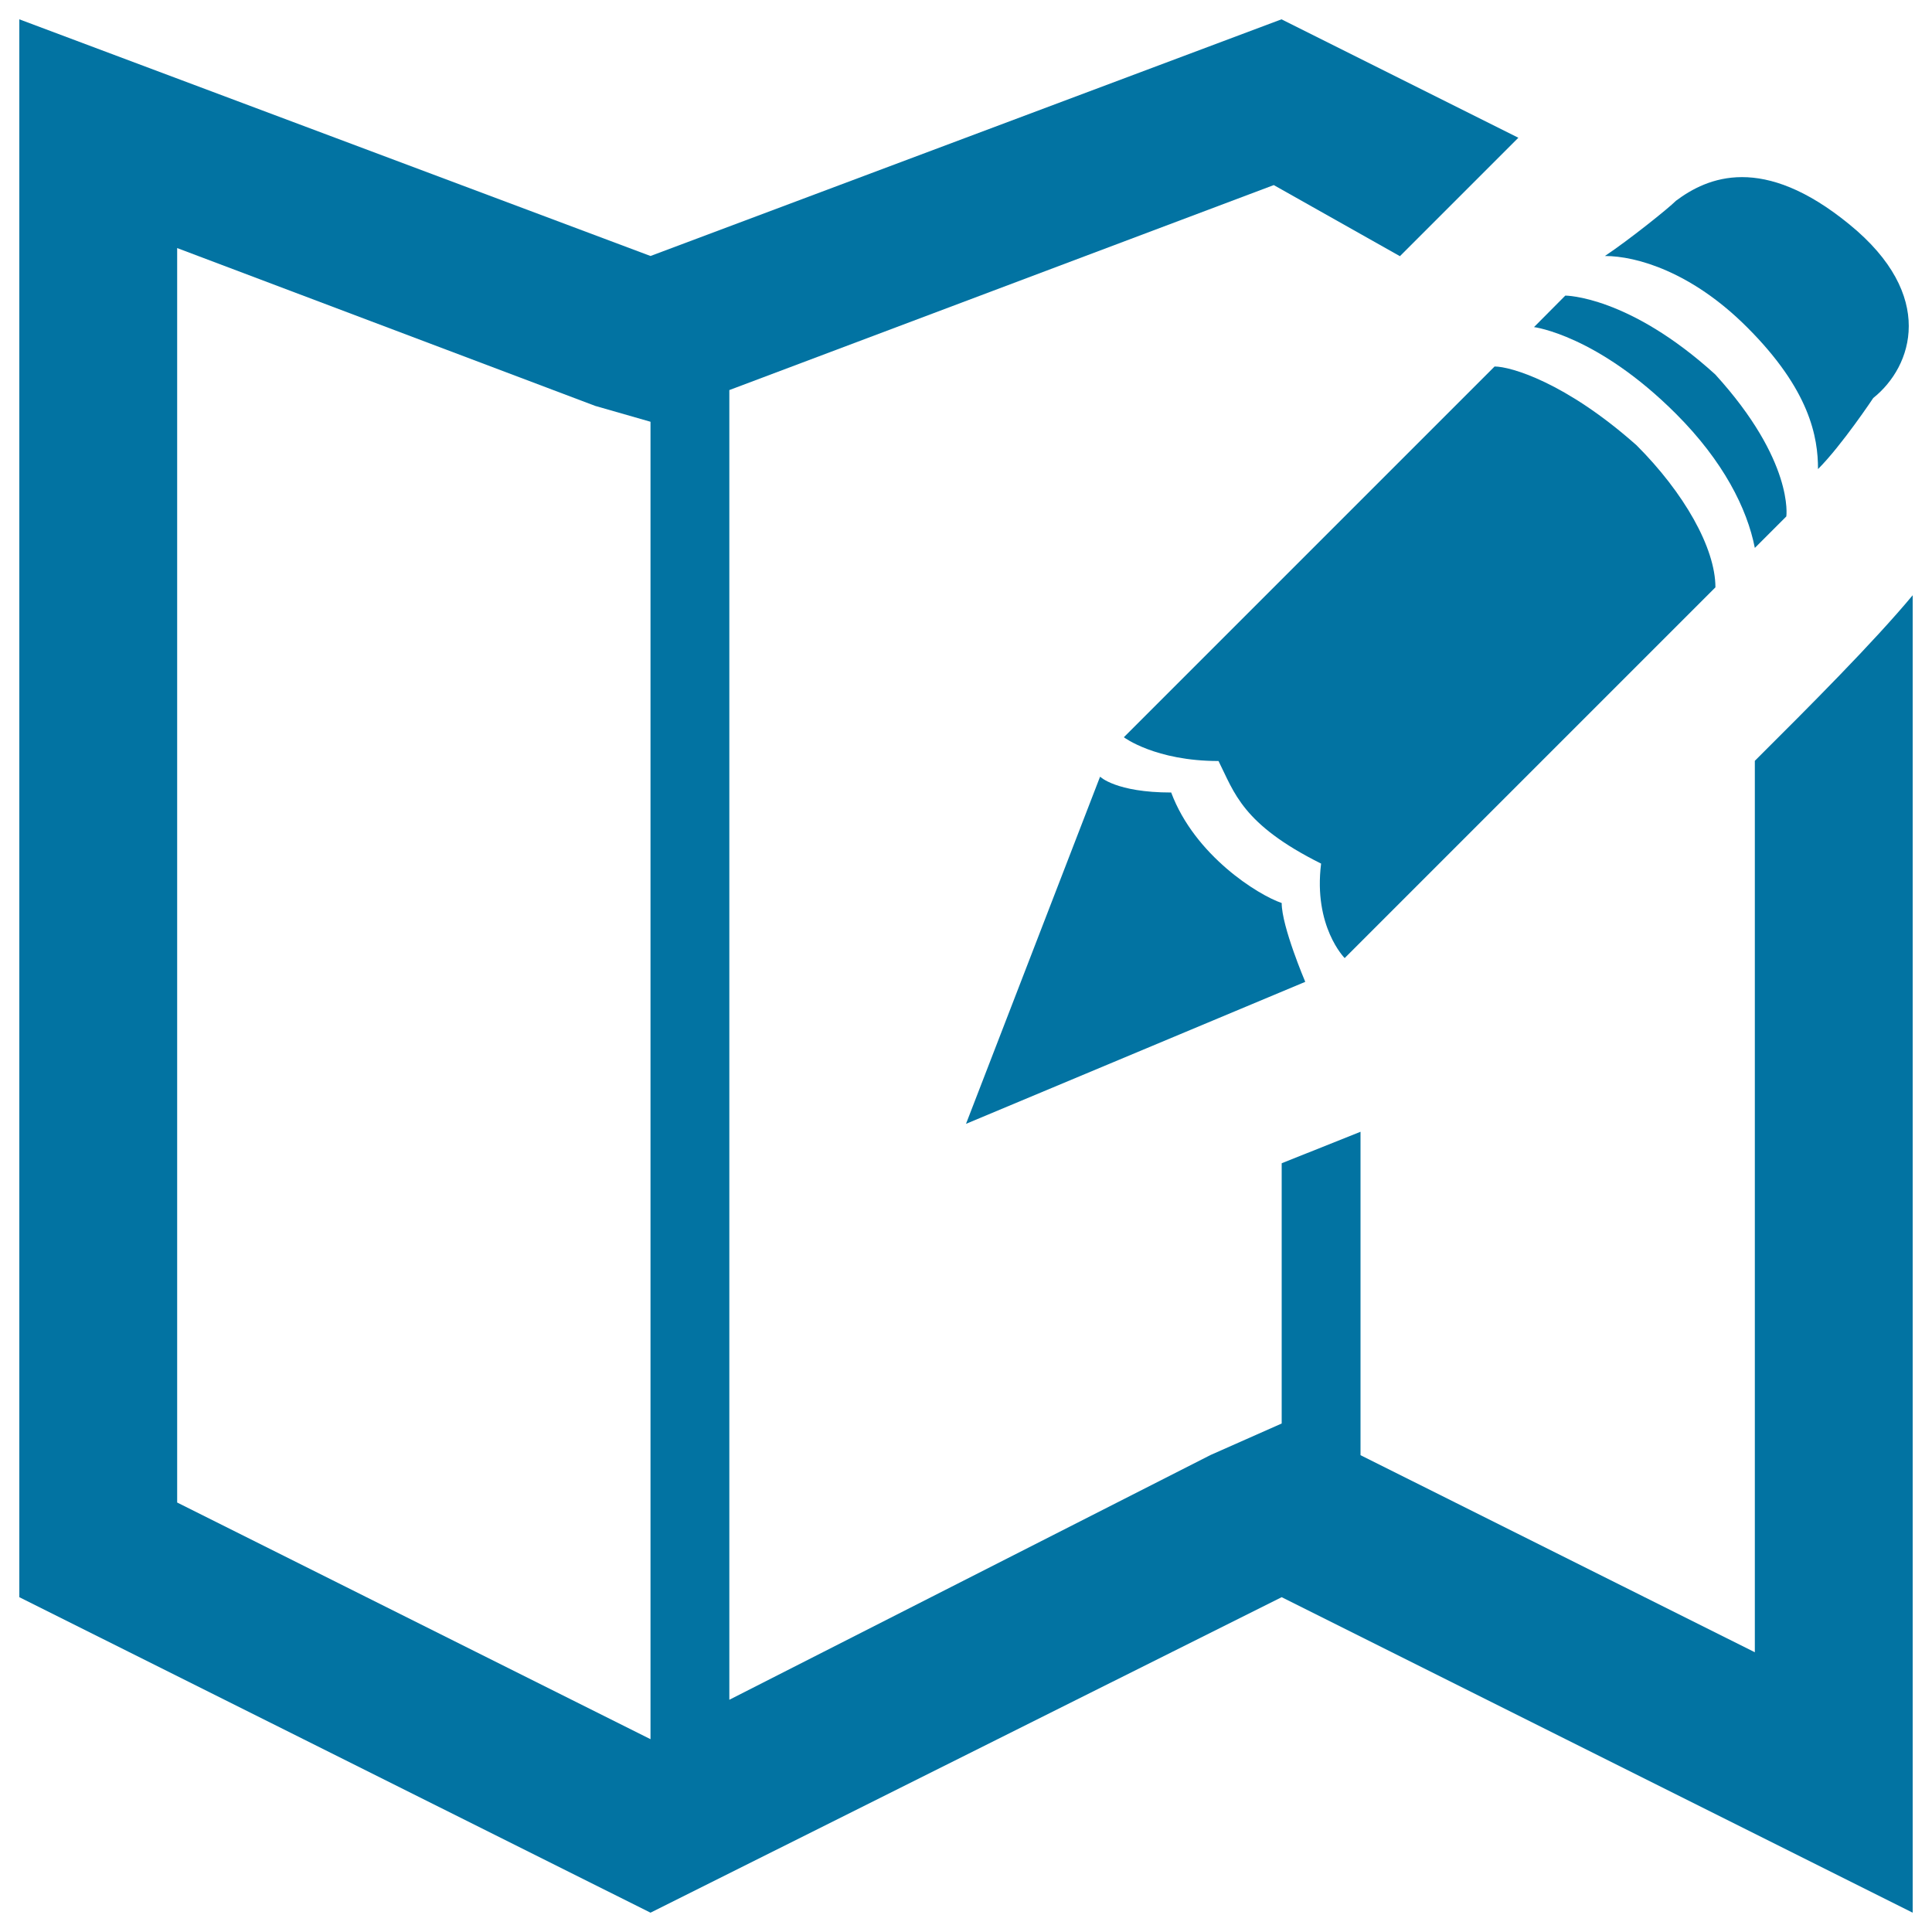
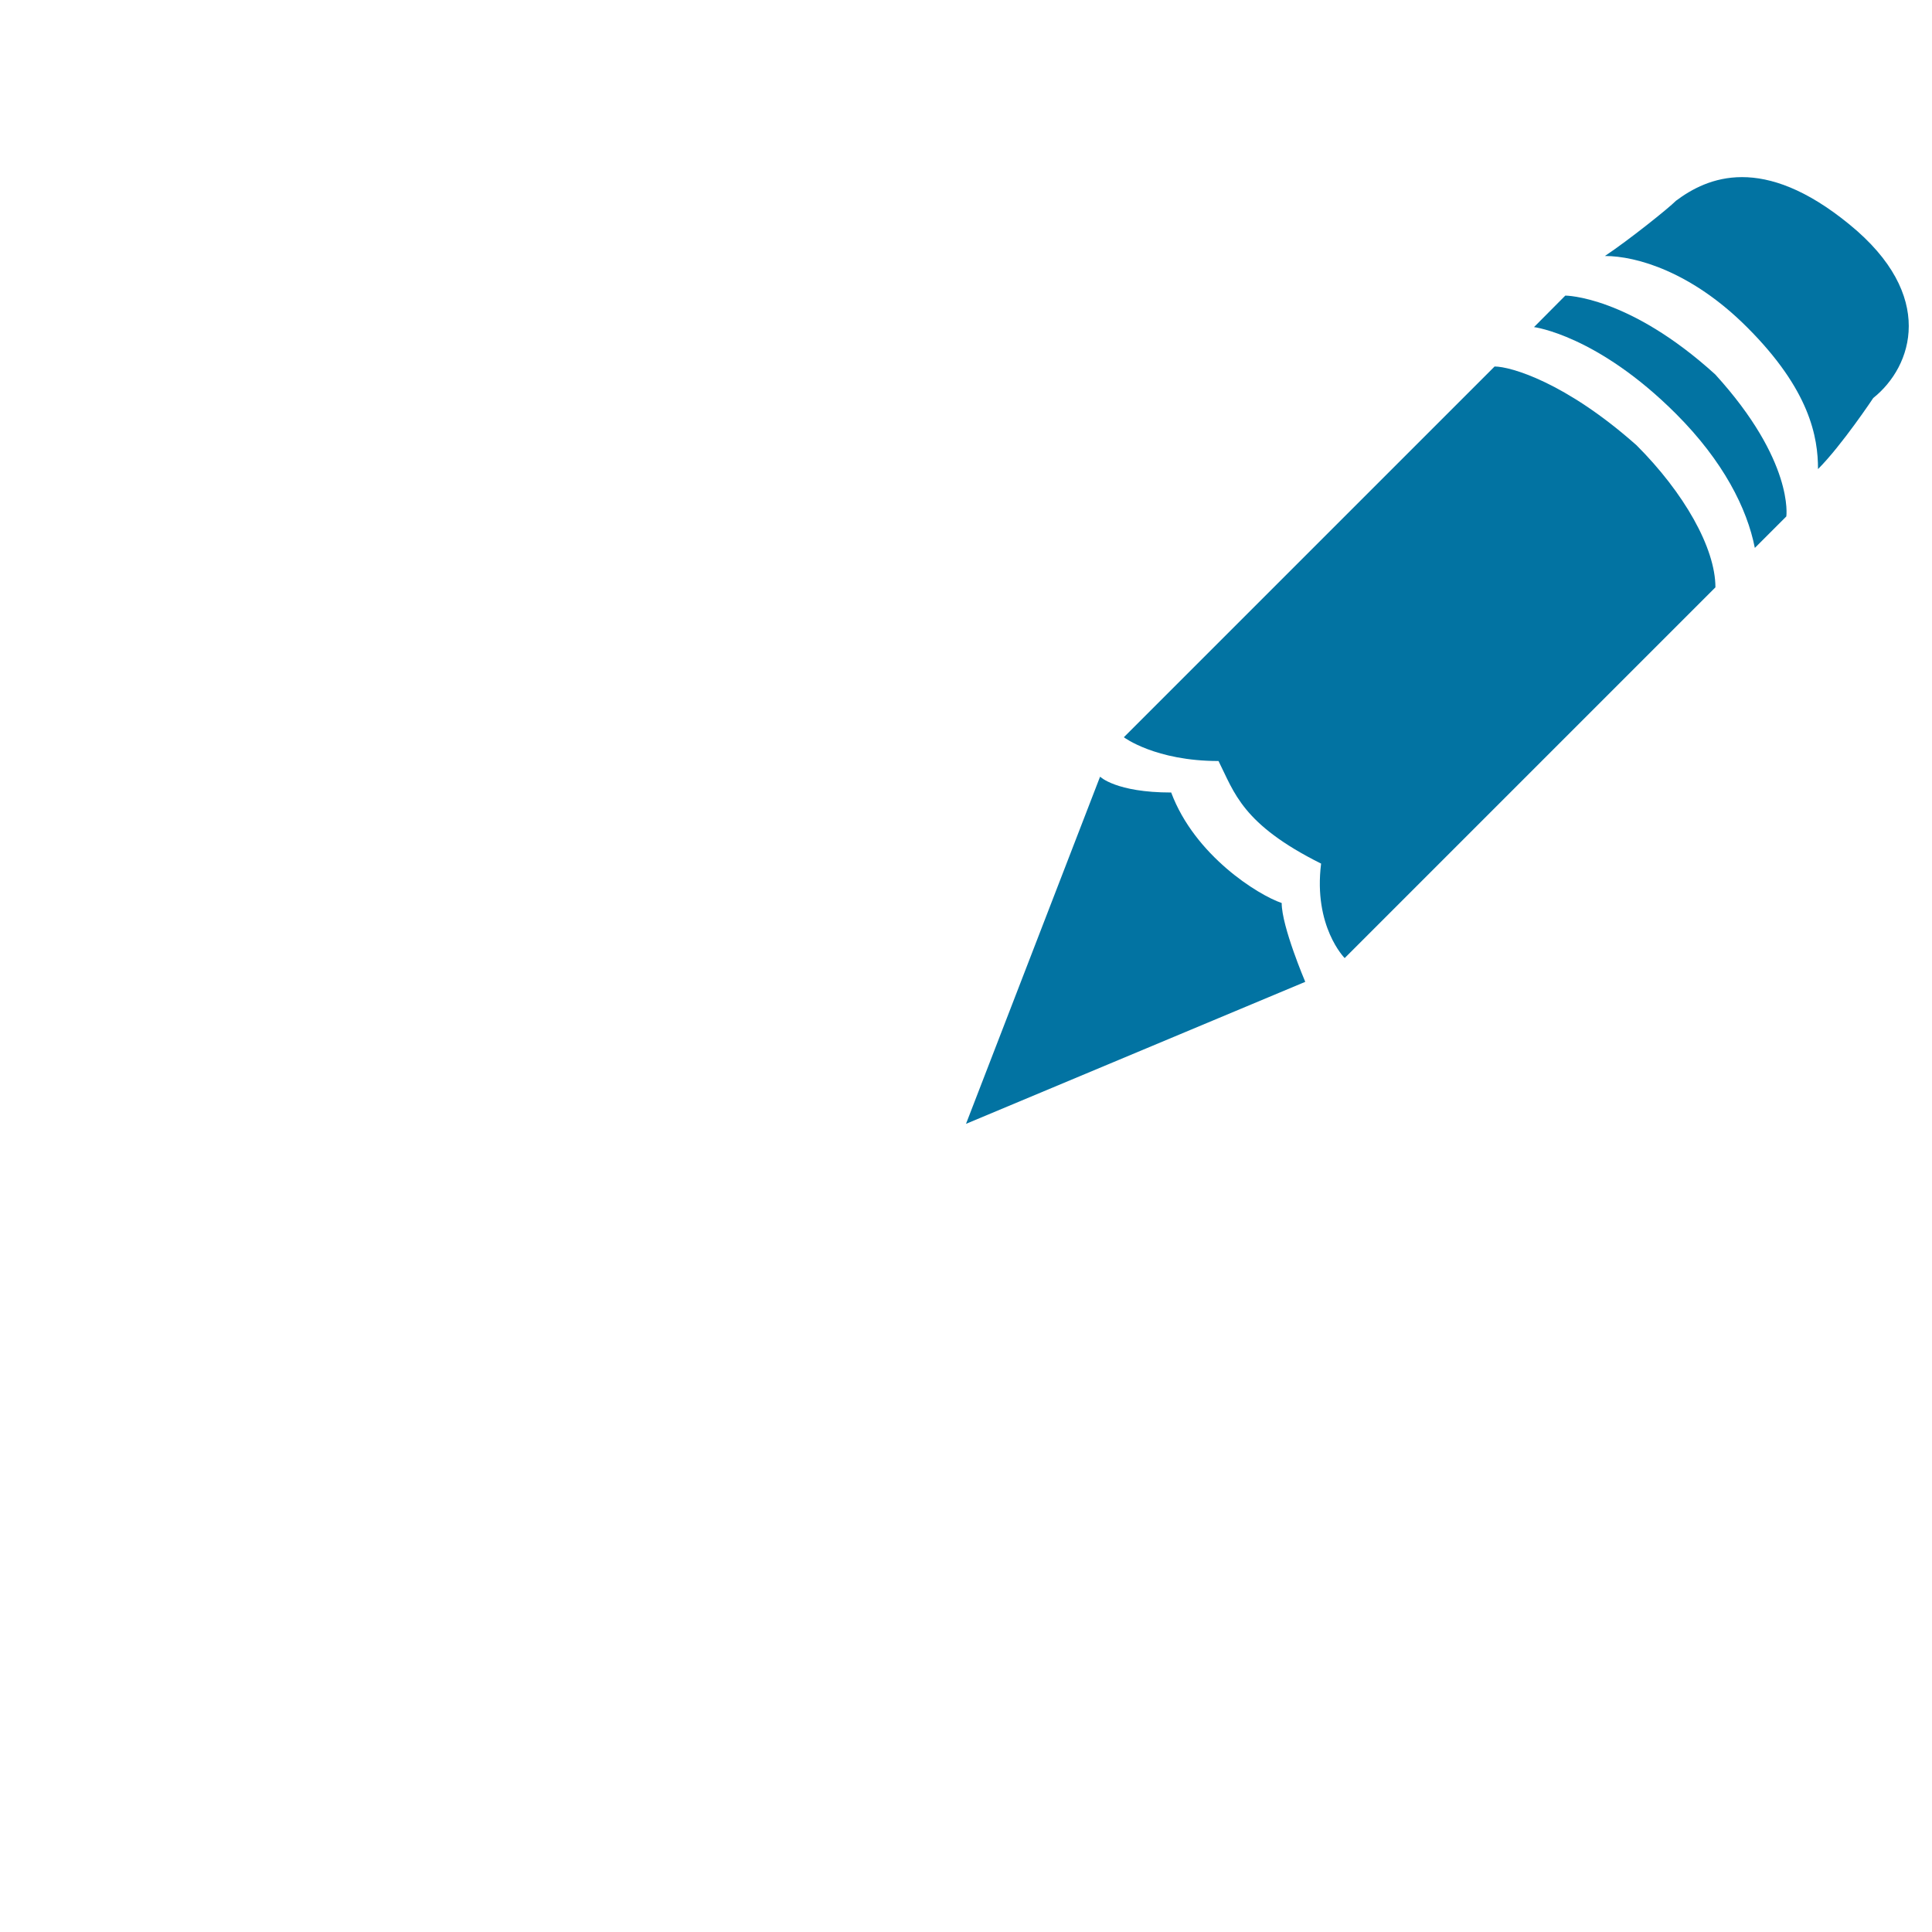
<svg xmlns="http://www.w3.org/2000/svg" viewBox="0 0 1000 1000" style="fill:#0273a2">
  <title>Map Editing SVG icons</title>
  <path d="M941,242.8c12.3-12.3,28.6-36.8,28.6-36.8c20.4-16.3,32.7-53.1-12.3-89.8c-44.9-36.8-73.5-24.5-89.8-12.3c-4.1,4.1-24.5,20.4-36.8,28.6c16.3,0,44.9,8.2,73.5,36.8C936.9,201.9,941,226.4,941,242.8z" />
  <path d="M908.3,283.6l16.3-16.3c0,0,4.1-28.6-36.8-73.5c-44.9-40.8-77.6-40.8-77.6-40.8L794,169.3c0,0,32.7,4.1,73.5,44.9C892,238.7,904.3,263.2,908.3,283.6z" />
  <path d="M606.2,410.2c-28.6,0-36.8-8.2-36.8-8.2L500,581.7l175.6-73.5c0,0-12.2-28.6-12.2-40.8C651.1,463.2,618.4,442.8,606.2,410.2z" />
  <path d="M696,495.9L887.9,304c0-20.4-16.3-49-40.8-73.5c-36.8-32.7-65.3-40.8-73.5-40.8L581.7,381.6c0,0,16.3,12.3,49,12.3c8.2,16.3,12.2,32.7,53.1,53.1C679.7,479.6,696,495.9,696,495.9z" />
-   <path d="M908.3,393.8v461.4L704.2,753.2V585.8l-40.8,16.3v134.7l-36.8,16.3L377.5,879.8V201.9L659.3,95.8l65.3,36.8c24.5-24.5,44.9-44.9,61.3-61.3L663.3,10L336.7,132.5L10,10v816.7L336.7,990l326.7-163.3L990,990V308.1C969.6,332.6,936.9,365.3,908.3,393.8z M91.7,777.7V128.4l216.4,81.7l28.6,8.2v681.9L91.7,777.7z" />
</svg>